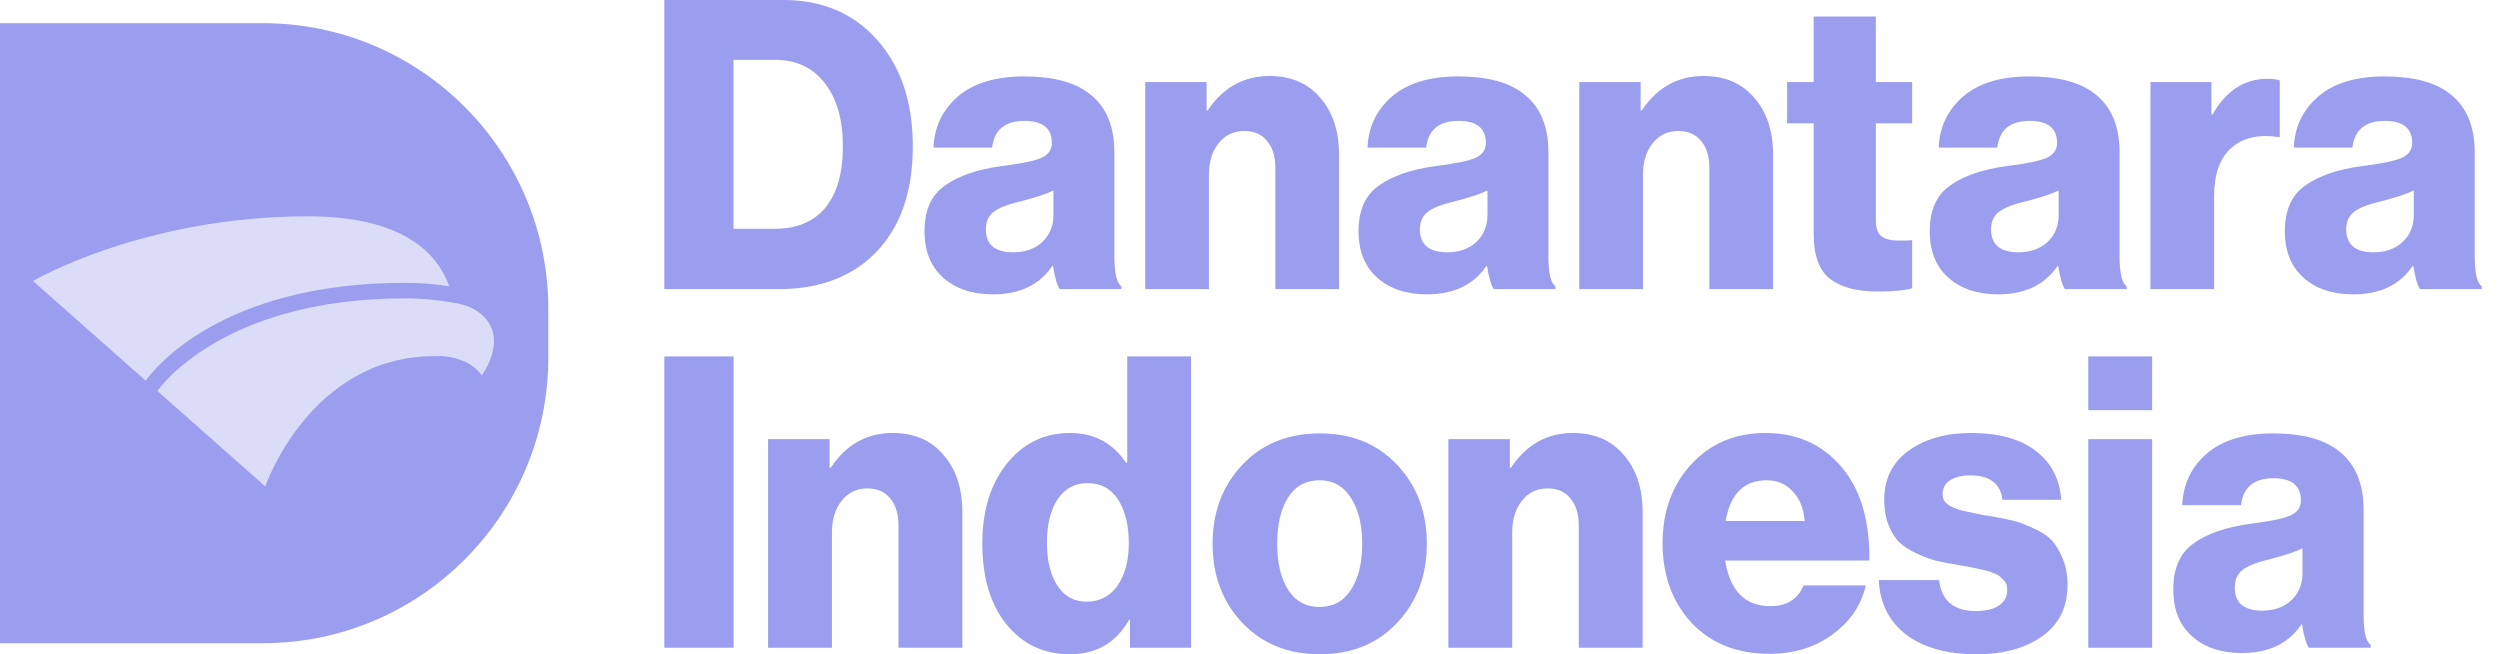
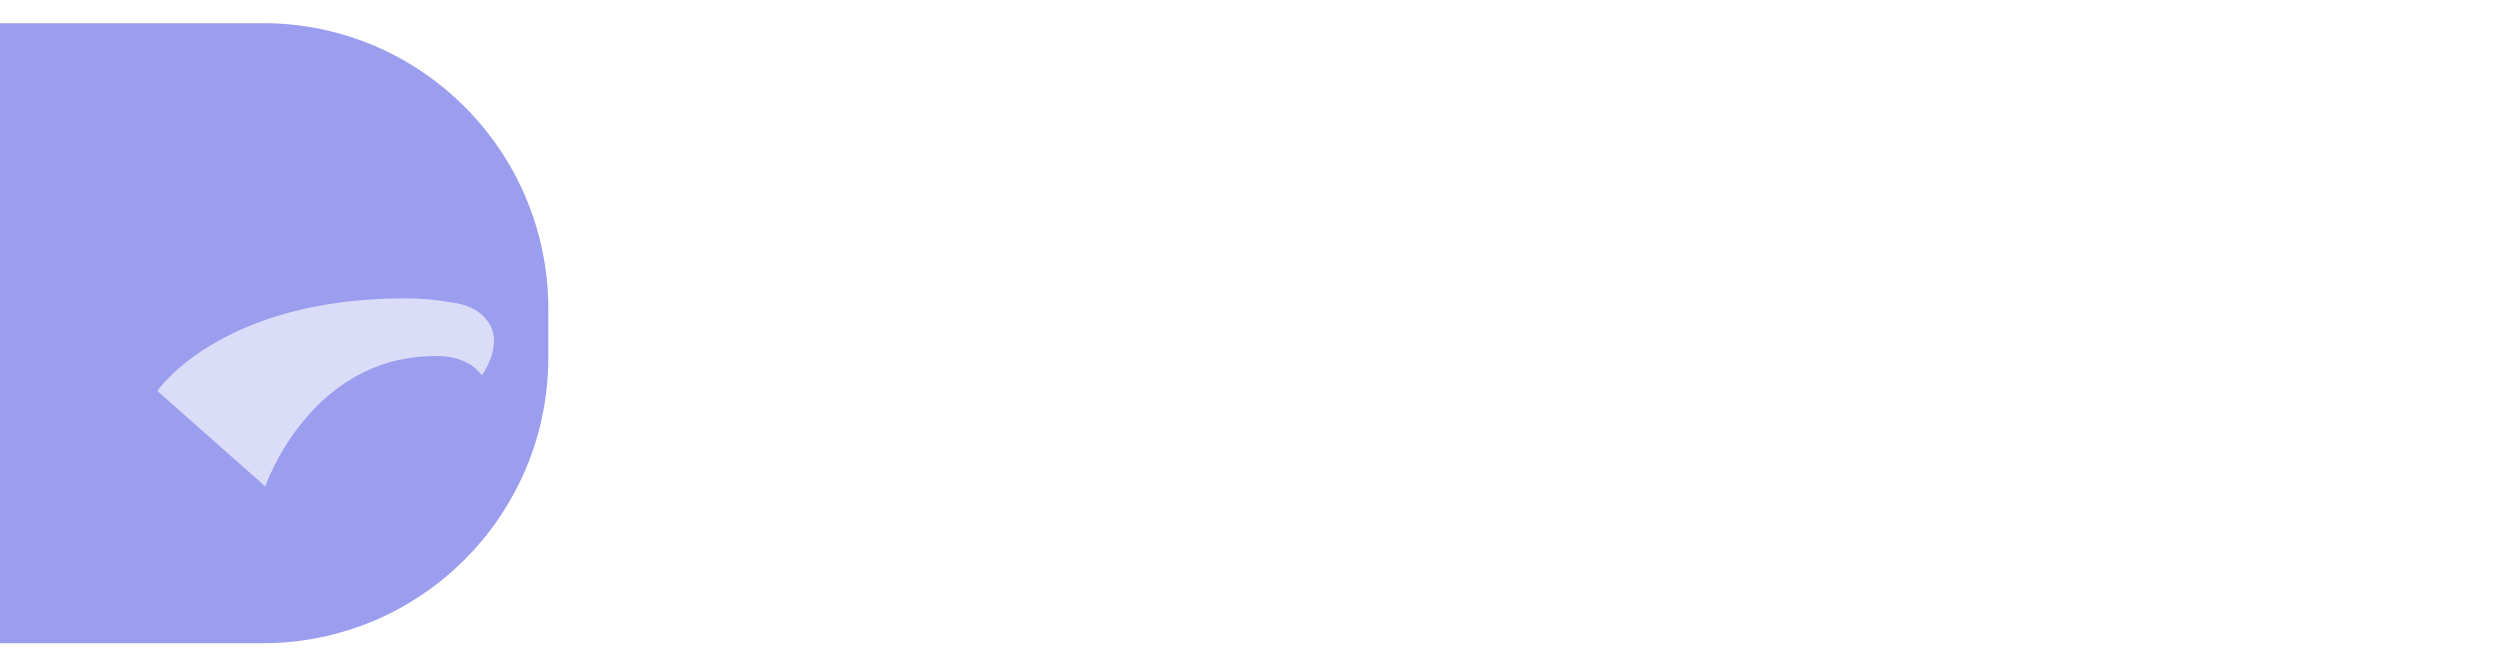
<svg xmlns="http://www.w3.org/2000/svg" width="107" height="28" viewBox="0 0 107 28" fill="none">
-   <path d="M31.393 9.794H33.132C34.09 9.794 34.821 9.494 35.322 8.895C35.824 8.283 36.075 7.406 36.075 6.264C36.075 5.122 35.818 4.222 35.305 3.565C34.793 2.896 34.079 2.561 33.165 2.561H31.393V9.794ZM28.433 12.373V0H33.533C35.194 0 36.532 0.571 37.546 1.713C38.56 2.855 39.068 4.372 39.068 6.264C39.068 8.491 38.376 10.152 36.994 11.248C36.024 11.998 34.809 12.373 33.349 12.373H28.433ZM42.495 12.598C41.615 12.598 40.907 12.361 40.372 11.888C39.837 11.415 39.569 10.752 39.569 9.898C39.569 8.998 39.859 8.347 40.439 7.943C41.018 7.528 41.821 7.251 42.846 7.112C43.682 7.008 44.251 6.893 44.552 6.766C44.864 6.628 45.02 6.414 45.02 6.126C45.02 5.491 44.63 5.174 43.85 5.174C43.014 5.174 42.551 5.555 42.462 6.316H39.954C39.987 5.439 40.333 4.713 40.99 4.136C41.659 3.559 42.607 3.271 43.833 3.271C45.059 3.271 45.984 3.513 46.609 3.997C47.333 4.54 47.696 5.382 47.696 6.524V10.988C47.696 11.692 47.796 12.113 47.996 12.252V12.373H45.355C45.243 12.211 45.148 11.882 45.07 11.386H45.037C44.491 12.194 43.644 12.598 42.495 12.598ZM43.365 10.798C43.878 10.798 44.29 10.654 44.602 10.365C44.925 10.065 45.087 9.679 45.087 9.206V8.15C44.82 8.289 44.351 8.445 43.683 8.618C43.136 8.744 42.752 8.894 42.529 9.068C42.306 9.241 42.194 9.489 42.194 9.812C42.194 10.469 42.584 10.798 43.365 10.798ZM49.017 12.373V3.513H51.642V4.724H51.692C52.349 3.744 53.23 3.253 54.334 3.253C55.259 3.253 55.984 3.565 56.508 4.188C57.042 4.799 57.31 5.607 57.31 6.61V12.373H54.585V7.181C54.585 6.697 54.468 6.316 54.233 6.039C54.011 5.751 53.682 5.607 53.247 5.607C52.801 5.607 52.439 5.78 52.16 6.126C51.881 6.472 51.742 6.922 51.742 7.476V12.373H49.017ZM61.072 12.598C60.192 12.598 59.484 12.361 58.949 11.888C58.414 11.415 58.146 10.752 58.146 9.898C58.146 8.998 58.436 8.347 59.016 7.943C59.595 7.528 60.398 7.251 61.423 7.112C62.26 7.008 62.828 6.893 63.129 6.766C63.441 6.628 63.597 6.414 63.597 6.126C63.597 5.491 63.207 5.174 62.427 5.174C61.591 5.174 61.128 5.555 61.039 6.316H58.531C58.564 5.439 58.91 4.713 59.567 4.136C60.236 3.559 61.184 3.271 62.41 3.271C63.636 3.271 64.561 3.513 65.186 3.997C65.91 4.54 66.272 5.382 66.272 6.524V10.988C66.272 11.692 66.373 12.113 66.573 12.252V12.373H63.931C63.82 12.211 63.725 11.882 63.647 11.386H63.614C63.068 12.194 62.221 12.598 61.072 12.598ZM61.942 10.798C62.455 10.798 62.867 10.654 63.179 10.365C63.502 10.065 63.664 9.679 63.664 9.206V8.15C63.397 8.289 62.928 8.445 62.26 8.618C61.713 8.744 61.329 8.894 61.106 9.068C60.883 9.241 60.771 9.489 60.771 9.812C60.771 10.469 61.161 10.798 61.942 10.798ZM67.593 12.373V3.513H70.219V4.724H70.269C70.927 3.744 71.807 3.253 72.911 3.253C73.836 3.253 74.56 3.565 75.084 4.188C75.619 4.799 75.887 5.607 75.887 6.61V12.373H73.162V7.181C73.162 6.697 73.044 6.316 72.81 6.039C72.587 5.751 72.259 5.607 71.824 5.607C71.378 5.607 71.016 5.78 70.737 6.126C70.458 6.472 70.319 6.922 70.319 7.476V12.373H67.593ZM80.351 12.476C79.482 12.476 78.808 12.298 78.328 11.94C77.86 11.571 77.626 10.937 77.626 10.037V5.278H76.489V3.513H77.626V0.709H80.285V3.513H81.84V5.278H80.285V9.431C80.285 9.754 80.363 9.979 80.519 10.106C80.686 10.233 80.925 10.296 81.238 10.296H81.589C81.734 10.285 81.817 10.279 81.84 10.279V12.338C81.528 12.43 81.031 12.476 80.351 12.476ZM85.518 12.598C84.638 12.598 83.93 12.361 83.395 11.888C82.86 11.415 82.592 10.752 82.592 9.898C82.592 8.998 82.882 8.347 83.462 7.943C84.041 7.528 84.844 7.251 85.869 7.112C86.705 7.008 87.274 6.893 87.575 6.766C87.887 6.628 88.043 6.414 88.043 6.126C88.043 5.491 87.653 5.174 86.873 5.174C86.037 5.174 85.574 5.555 85.485 6.316H82.977C83.01 5.439 83.356 4.713 84.013 4.136C84.682 3.559 85.63 3.271 86.856 3.271C88.082 3.271 89.007 3.513 89.632 3.997C90.356 4.54 90.718 5.382 90.718 6.524V10.988C90.718 11.692 90.819 12.113 91.019 12.252V12.373H88.377C88.266 12.211 88.171 11.882 88.093 11.386H88.06C87.514 12.194 86.666 12.598 85.518 12.598ZM86.388 10.798C86.9 10.798 87.313 10.654 87.625 10.365C87.948 10.065 88.11 9.679 88.11 9.206V8.15C87.842 8.289 87.374 8.445 86.705 8.618C86.159 8.744 85.775 8.894 85.552 9.068C85.329 9.241 85.217 9.489 85.217 9.812C85.217 10.469 85.607 10.798 86.388 10.798ZM92.039 12.373V3.513H94.648V4.897H94.698C95.278 3.882 96.058 3.374 97.039 3.374C97.295 3.374 97.474 3.397 97.574 3.444V5.866H97.507C96.66 5.739 95.991 5.895 95.501 6.333C95.01 6.76 94.765 7.447 94.765 8.393V12.373H92.039ZM100.718 12.598C99.837 12.598 99.129 12.361 98.594 11.888C98.059 11.415 97.791 10.752 97.791 9.898C97.791 8.998 98.081 8.347 98.661 7.943C99.241 7.528 100.043 7.251 101.069 7.112C101.905 7.008 102.473 6.893 102.774 6.766C103.086 6.628 103.242 6.414 103.242 6.126C103.242 5.491 102.852 5.174 102.072 5.174C101.236 5.174 100.773 5.555 100.684 6.316H98.176C98.209 5.439 98.555 4.713 99.213 4.136C99.882 3.559 100.829 3.271 102.055 3.271C103.281 3.271 104.207 3.513 104.831 3.997C105.555 4.54 105.918 5.382 105.918 6.524V10.988C105.918 11.692 106.018 12.113 106.219 12.252V12.373H103.577C103.465 12.211 103.371 11.882 103.292 11.386H103.259C102.713 12.194 101.866 12.598 100.718 12.598ZM101.587 10.798C102.1 10.798 102.512 10.654 102.824 10.365C103.148 10.065 103.309 9.679 103.309 9.206V8.15C103.042 8.289 102.574 8.445 101.905 8.618C101.358 8.744 100.974 8.894 100.751 9.068C100.528 9.241 100.417 9.489 100.417 9.812C100.417 10.469 100.807 10.798 101.587 10.798Z" fill="#9B9DEE" />
-   <path d="M28.433 27.722V15.254H31.399V27.722H28.433ZM32.874 27.722V18.794H35.506V20.015H35.556C36.216 19.026 37.098 18.532 38.205 18.532C39.132 18.532 39.858 18.846 40.384 19.474C40.92 20.09 41.188 20.904 41.188 21.915V27.722H38.456V22.491C38.456 22.003 38.339 21.619 38.104 21.34C37.881 21.049 37.551 20.904 37.115 20.904C36.668 20.904 36.305 21.078 36.026 21.427C35.746 21.776 35.607 22.229 35.607 22.787V27.722L32.874 27.722ZM45.798 28.001C44.68 28.001 43.775 27.577 43.082 26.728C42.39 25.879 42.043 24.723 42.043 23.258C42.043 21.863 42.39 20.729 43.082 19.858C43.786 18.974 44.691 18.532 45.798 18.532C46.826 18.532 47.625 18.957 48.195 19.805H48.245V15.254H50.977V27.722H48.362V26.519H48.329C47.77 27.507 46.926 28.001 45.798 28.001ZM46.502 25.752C47.06 25.752 47.502 25.525 47.826 25.071C48.15 24.606 48.312 24.002 48.312 23.258C48.312 22.479 48.161 21.857 47.859 21.392C47.558 20.915 47.116 20.677 46.535 20.677C45.999 20.677 45.574 20.91 45.261 21.375C44.96 21.84 44.809 22.456 44.809 23.223C44.809 24.002 44.96 24.618 45.261 25.071C45.563 25.525 45.977 25.752 46.502 25.752ZM55.134 25.246C55.447 25.734 55.894 25.978 56.475 25.978C57.056 25.978 57.503 25.734 57.816 25.246C58.14 24.758 58.302 24.101 58.302 23.275C58.302 22.45 58.14 21.793 57.816 21.305C57.503 20.805 57.056 20.555 56.475 20.555C55.894 20.555 55.447 20.799 55.134 21.287C54.821 21.776 54.665 22.438 54.665 23.275C54.665 24.101 54.821 24.758 55.134 25.246ZM59.794 26.658C58.956 27.553 57.855 28.001 56.492 28.001C55.129 28.001 54.022 27.553 53.173 26.658C52.324 25.763 51.899 24.635 51.899 23.275C51.899 21.915 52.324 20.788 53.173 19.892C54.022 18.997 55.129 18.549 56.492 18.55C57.855 18.55 58.956 18.997 59.794 19.892C60.643 20.788 61.068 21.915 61.068 23.275C61.068 24.636 60.643 25.763 59.794 26.658ZM61.99 27.722V18.794H64.621V20.015H64.672C65.331 19.026 66.214 18.532 67.32 18.532C68.247 18.532 68.974 18.846 69.499 19.474C70.035 20.09 70.304 20.904 70.304 21.915V27.722H67.571V22.491C67.571 22.003 67.454 21.619 67.219 21.34C66.996 21.049 66.666 20.904 66.23 20.904C65.783 20.904 65.42 21.078 65.141 21.427C64.862 21.776 64.722 22.229 64.722 22.787V27.722L61.99 27.722ZM75.734 27.984C74.349 27.984 73.237 27.542 72.399 26.658C71.572 25.763 71.158 24.624 71.158 23.24C71.158 21.892 71.566 20.77 72.382 19.875C73.209 18.98 74.27 18.532 75.567 18.532C76.74 18.532 77.718 18.904 78.5 19.648C79.528 20.625 80.031 22.072 80.009 23.99H73.84C73.93 24.606 74.136 25.089 74.46 25.438C74.784 25.775 75.22 25.943 75.768 25.943C76.472 25.943 76.947 25.647 77.193 25.054H79.858C79.657 25.914 79.176 26.617 78.416 27.164C77.668 27.71 76.774 27.984 75.734 27.984ZM73.857 22.299H77.243C77.198 21.764 77.025 21.34 76.723 21.026C76.433 20.712 76.064 20.555 75.617 20.555C74.645 20.555 74.058 21.136 73.857 22.299ZM84.585 28.001C83.333 28.001 82.333 27.722 81.584 27.164C80.847 26.594 80.456 25.815 80.411 24.827H82.992C83.093 25.711 83.618 26.152 84.568 26.152C84.981 26.152 85.305 26.077 85.54 25.926C85.786 25.763 85.909 25.542 85.909 25.263C85.909 25.17 85.898 25.089 85.875 25.019C85.853 24.949 85.814 24.885 85.758 24.827C85.702 24.769 85.646 24.717 85.59 24.67C85.546 24.624 85.473 24.583 85.372 24.548C85.272 24.502 85.182 24.467 85.104 24.444C85.037 24.42 84.931 24.397 84.786 24.374C84.652 24.339 84.545 24.316 84.467 24.304C84.389 24.281 84.266 24.258 84.098 24.234C83.931 24.2 83.808 24.176 83.73 24.165C83.372 24.107 83.07 24.048 82.825 23.99C82.579 23.921 82.305 23.816 82.003 23.676C81.713 23.537 81.472 23.38 81.282 23.206C81.104 23.02 80.953 22.776 80.83 22.473C80.707 22.159 80.645 21.799 80.645 21.392C80.645 20.485 80.998 19.782 81.701 19.282C82.406 18.782 83.288 18.532 84.35 18.532C85.546 18.532 86.473 18.788 87.132 19.299C87.792 19.799 88.155 20.497 88.222 21.392H85.708C85.618 20.695 85.16 20.346 84.333 20.346C83.975 20.346 83.685 20.416 83.462 20.555C83.249 20.695 83.143 20.898 83.143 21.165C83.143 21.235 83.154 21.299 83.177 21.357C83.199 21.415 83.232 21.468 83.277 21.514C83.333 21.561 83.383 21.601 83.428 21.636C83.484 21.671 83.556 21.706 83.646 21.741C83.735 21.776 83.813 21.805 83.88 21.828C83.959 21.851 84.059 21.875 84.182 21.898C84.316 21.921 84.422 21.944 84.501 21.967C84.59 21.979 84.707 22.002 84.853 22.037C84.998 22.061 85.115 22.078 85.205 22.09C85.585 22.159 85.897 22.223 86.143 22.281C86.389 22.34 86.674 22.444 86.998 22.595C87.334 22.735 87.596 22.903 87.786 23.101C87.976 23.287 88.138 23.549 88.272 23.886C88.417 24.211 88.49 24.595 88.49 25.037C88.49 25.99 88.127 26.722 87.401 27.234C86.685 27.745 85.747 28.001 84.585 28.001ZM89.378 27.722V18.794H92.111V27.722L89.378 27.722ZM89.378 17.556V15.254H92.111V17.556H89.378ZM95.949 27.949C95.066 27.949 94.357 27.71 93.82 27.234C93.284 26.757 93.016 26.089 93.016 25.228C93.016 24.322 93.306 23.665 93.887 23.258C94.468 22.839 95.273 22.56 96.301 22.421C97.139 22.316 97.709 22.2 98.011 22.072C98.324 21.933 98.48 21.718 98.48 21.427C98.48 20.788 98.089 20.468 97.307 20.468C96.469 20.468 96.005 20.851 95.916 21.619H93.401C93.435 20.735 93.781 20.003 94.44 19.422C95.111 18.84 96.061 18.55 97.29 18.55C98.519 18.55 99.447 18.794 100.072 19.282C100.799 19.828 101.162 20.677 101.162 21.828V26.327C101.162 27.036 101.262 27.46 101.464 27.6V27.722H98.815C98.704 27.559 98.609 27.228 98.53 26.728H98.497C97.949 27.542 97.1 27.949 95.949 27.949ZM96.82 26.135C97.335 26.135 97.748 25.99 98.061 25.699C98.385 25.397 98.547 25.008 98.547 24.531V23.467C98.279 23.607 97.809 23.764 97.139 23.938C96.592 24.066 96.206 24.217 95.983 24.391C95.759 24.566 95.647 24.816 95.647 25.141C95.647 25.804 96.038 26.135 96.821 26.135" fill="#9B9DEE" />
  <path d="M23.468 13.224V15.297C23.468 22.053 17.999 27.529 11.251 27.529H0V0.992H11.251C17.999 0.992 23.468 6.468 23.468 13.224Z" fill="#9B9DEE" />
  <path d="M20.622 16.066C19.95 15.13 18.605 15.243 18.605 15.243C13.26 15.243 11.353 20.819 11.353 20.819L6.738 16.736L6.764 16.698C6.79 16.659 9.487 12.77 17.333 12.77C18.113 12.77 18.875 12.85 19.615 12.994C19.953 13.061 20.278 13.194 20.548 13.409C21.838 14.438 20.622 16.066 20.622 16.066Z" fill="#DBDCF8" />
-   <path d="M19.226 12.253C18.61 12.158 17.978 12.105 17.333 12.105C9.423 12.105 6.548 15.848 6.235 16.294L1.412 12.026C1.412 12.026 6.121 9.258 13.185 9.258C17.313 9.258 18.748 10.893 19.226 12.253Z" fill="#DBDCF8" />
</svg>